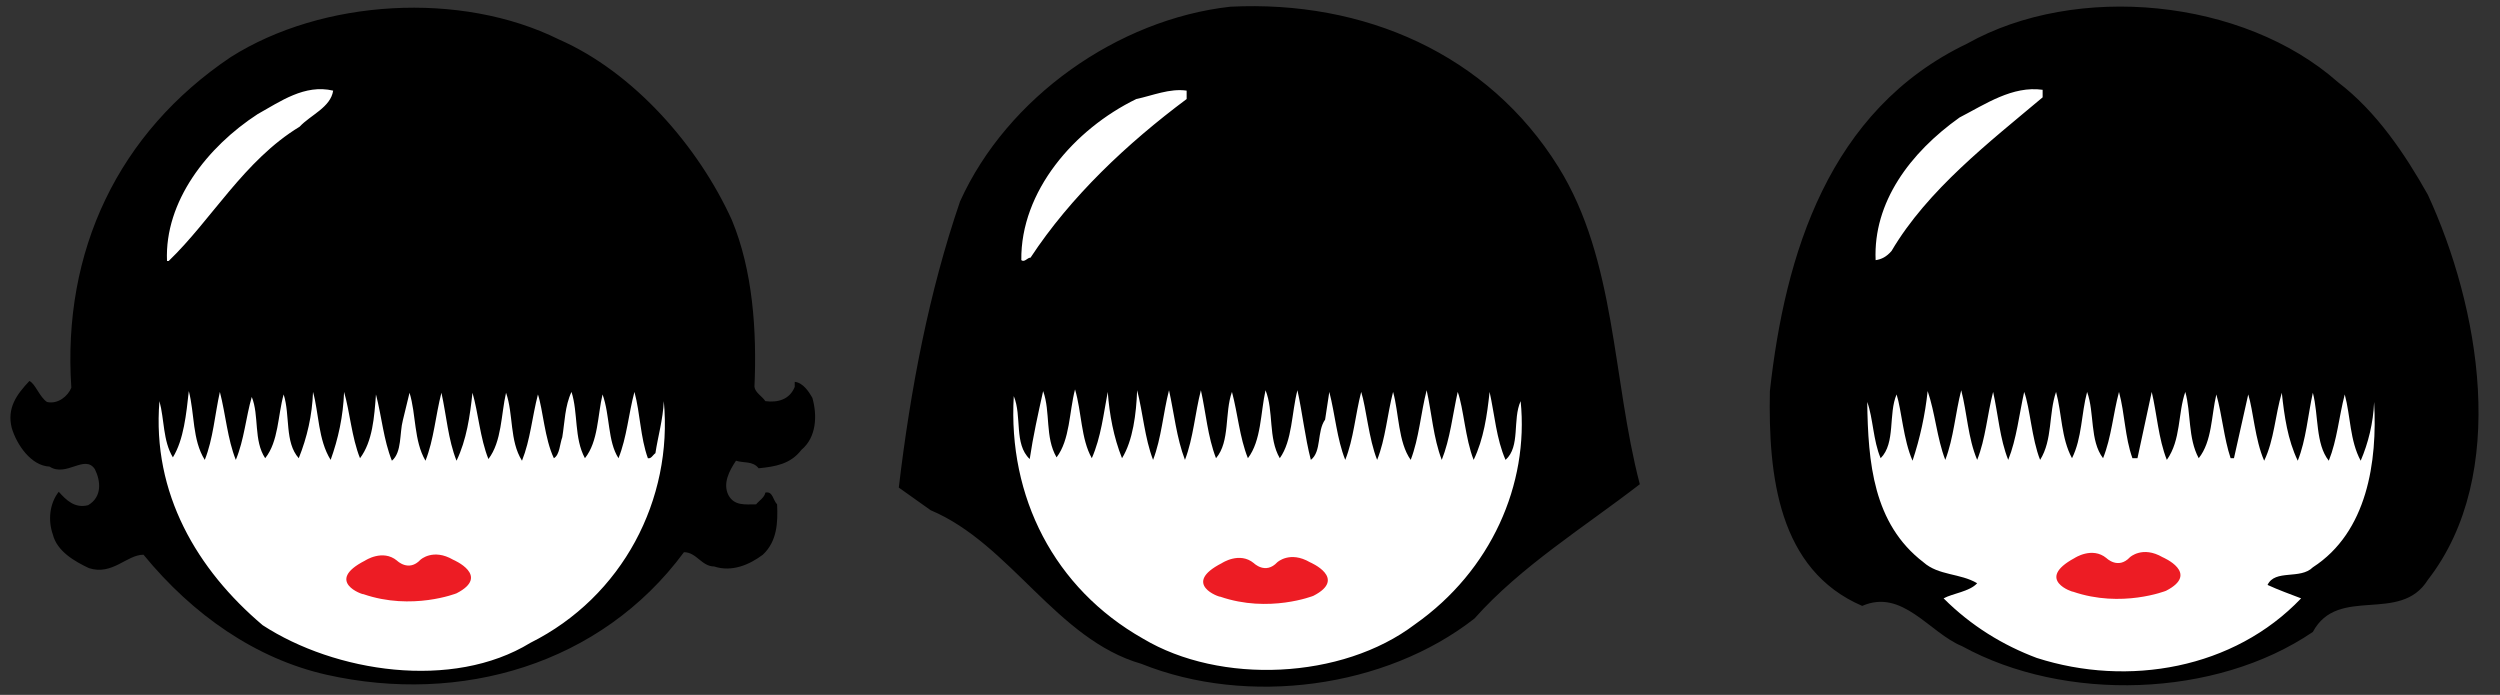
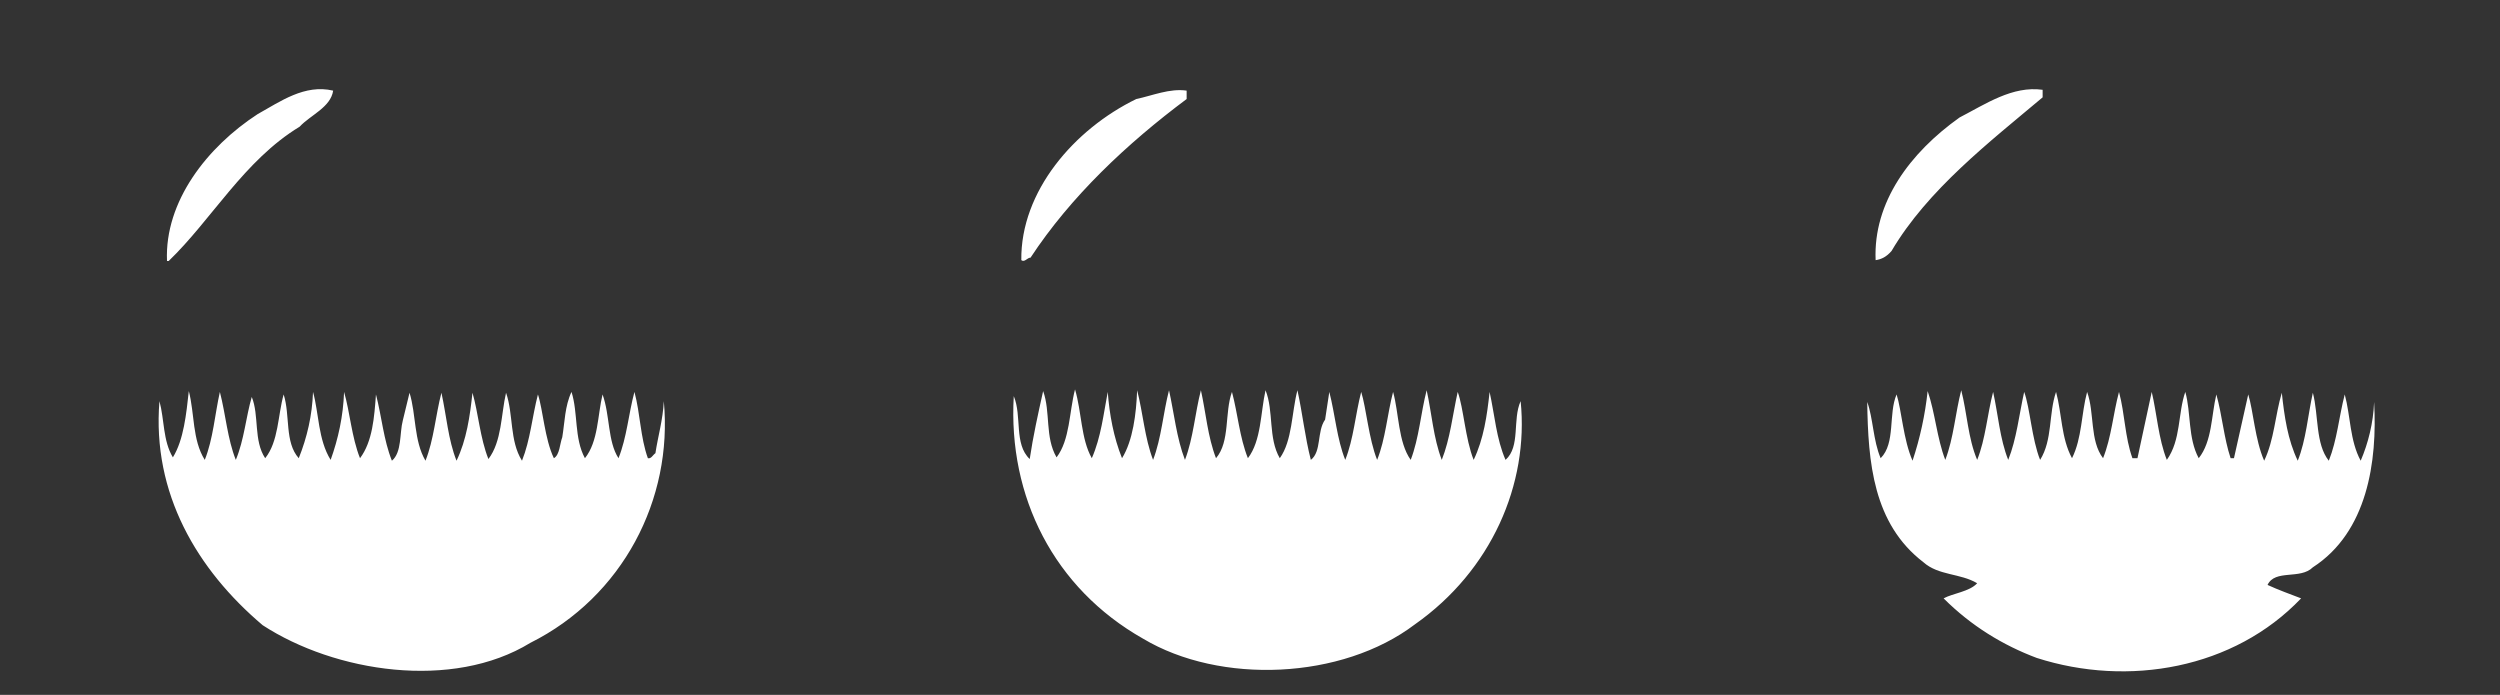
<svg xmlns="http://www.w3.org/2000/svg" id="Layer_1" viewBox="0 0 297.9 82.8">
  <rect x="0" y="0" width="297.9" height="82.8" fill="#333333" stroke="none" />
  <style>.st0{display:none}.st1{display:inline}.st2,.st3,.st4{display:inline;fill:#fff}.st3,.st4{fill:#ea1d25}.st4{fill:#ed1c24}.st5{fill:#fff}.st6{fill:#ea1d25}.st7{fill:#ed1c24}</style>
-   <path d="M87.2 26.2c2.5 6 3 13.2 2.7 19.9.1.7.9 1.1 1.3 1.7 1.5.2 2.9-.2 3.5-1.7v-.6c1 .1 1.7 1.2 2.1 1.9.6 2.1.5 4.7-1.3 6.2-1.3 1.7-3.1 2-5.1 2.2-.7-.9-1.8-.6-2.7-.9-.8 1.2-1.6 2.7-.9 4.1.7 1.3 2 1.1 3.3 1.1.3-.4 1-.8 1.1-1.4.9-.2.9.9 1.4 1.4.1 2.2 0 4.4-1.7 6-1.6 1.2-3.7 2.1-5.8 1.4-1.5 0-2.1-1.7-3.6-1.7C71.6 79.2 54.9 84 38.9 80.4c-8.4-1.9-15.9-7.1-21.8-14.3-2 0-3.7 2.5-6.5 1.6-1.7-.8-3.8-2-4.3-4-.6-1.7-.4-3.7.7-5.1.9 1 1.9 2 3.5 1.6 1.7-1 1.5-2.9.8-4.3-1.2-1.8-3.4 1-5.4-.3C3.7 55.5 2 53 1.4 51c-.6-2.4.6-4 2.1-5.6.7.3 1.2 1.9 2.1 2.5 1.3.3 2.5-.7 2.9-1.7-1.1-16.3 5.6-30.4 19-39.4C38.4-.1 54.9-1.1 66.6 4.7c8.9 3.9 16.6 12.7 20.6 21.5zM185.7 19.9c6.9 11.1 6.4 25.2 9.7 37.8-6.6 5.1-14.2 9.8-19.7 16-10.6 8.3-27 10.5-39.7 5.4-10.1-2.9-15.6-14.3-25.1-18.3l-3.8-2.7c1.4-11.8 3.6-23.3 7.3-34.1C120 11.6 133.2 2.3 146.6.8c15.9-.8 30.7 5.6 39.1 19.1zM289.3 23.2c6.1 13.2 9.8 33.3 0 45.9-3.3 5.3-10.7.6-13.7 6.2-11.6 7.9-29.6 8.4-41.8 1.7-3.9-1.6-7.1-6.9-11.9-4.8-10-4.3-11.2-15.5-11-25.6 1.8-16.3 7-33.5 23.5-41.4 13-7.3 32.9-5.4 44.2 4.6 4.6 3.5 8 8.6 10.7 13.4z" />
  <path class="st5" d="M39.7 10.8c-.3 2-2.7 2.9-4 4.3-6.6 4-10.5 11.1-15.6 16h-.2c-.3-7.1 4.8-13.6 10.8-17.5 2.7-1.5 5.6-3.6 9-2.8zM141.4 11.8c-7.1 5.3-13.8 11.6-18.6 18.9-.4 0-.7.6-1.1.3-.1-8.2 6.3-15.6 13.7-19.2 1.9-.4 4-1.3 6-1v1zM243.4 11.6c-6.3 5.3-13.7 11-18 18.3-.6.7-1.2 1-1.9 1.1-.3-6.9 4.1-12.8 10-17 3.1-1.6 6.3-3.8 9.9-3.3v.9zM130.1 54.6c1.1-2.5 1.4-5.3 1.9-7.9.2 2.7.7 5.4 1.7 7.9 1.3-2.1 1.7-5.3 1.8-8.1.7 2.7.9 5.7 1.9 8.3 1-2.6 1.2-5.6 1.9-8.3.6 2.7.9 5.7 1.9 8.3 1-2.6 1.2-5.6 1.9-8.3.6 2.7.8 5.5 1.8 8.1 1.7-2 1-5.4 1.9-7.9.7 2.6.9 5.4 1.9 7.9 1.6-2.1 1.5-5.4 2.1-8.1 1 2.5.3 5.7 1.7 8.1 1.5-2.1 1.4-5.4 2.1-8.1.6 2.7.9 5.6 1.6 8.3 1.3-1 .7-3.4 1.7-4.8l.5-3.3c.7 2.7.9 5.6 1.9 8.1 1-2.5 1.2-5.4 1.9-8.1.6 1.9.9 5.6 1.9 8.1 1-2.5 1.2-5.4 1.9-8.1.7 2.5.6 6 2.1 8.1 1-2.6 1.2-5.6 1.9-8.3.6 2.7.8 5.7 1.8 8.3 1-2.5 1.3-5.4 1.9-8.1.7 1.9.9 5.6 1.9 8.1 1.2-2.5 1.6-5.3 1.9-8.1.6 2.7.8 5.6 1.9 8.1 1.8-1.6.8-4.8 1.8-7 1 9.9-3.5 20.2-12.6 26.6-8.7 6.6-23.2 7.2-32.4 1.7-10.6-6-16.1-16.9-15.4-28.9 1 2.4 0 5.7 1.9 7.5.4-2.7 1-5.4 1.6-8.1.9 2.5.2 5.5 1.6 7.9 1.6-2.1 1.5-5.4 2.2-8.1.8 2.7.7 5.9 2 8.2zM231.8 54.8c1-2.6 1.2-5.6 1.9-8.3.7 2.7.8 5.7 1.9 8.3 1-2.5 1.2-5.4 1.9-8.1.6 2.7.8 5.6 1.8 8.1 1-2.5 1.3-5.4 1.9-8.1.7 1.9.9 5.6 1.9 8.1 1.5-2.4 1-5.5 1.9-8.1.7 2.6.6 5.5 1.9 7.9 1.2-2.4 1.1-5.3 1.8-7.9.9 2.5.3 5.8 1.9 7.9 1-2.5 1.2-5.3 1.9-7.9.7 2.6.7 5.4 1.6 7.9h.6l1.7-7.9c.6 2.5.8 5.6 1.8 8.1 1.7-2.4 1.3-5.5 2.2-8.1.7 2.5.3 5.5 1.6 7.9 1.6-2 1.5-5.1 2.1-7.6.7 2.5.9 5.2 1.7 7.6h.4l1.7-7.6c.6 1.9.8 5.4 1.9 7.9 1.2-2.5 1.3-5.4 2.1-8.1.3 2.8.7 5.6 1.9 8.1 1-2.5 1.2-5.4 1.8-8.1.7 2.7.3 6.1 1.9 8.1 1-2.5 1.2-5.2 1.9-7.9.7 2.6.6 5.5 1.9 7.9.9-2.1 1.5-4.5 1.6-7 .4 7.1-.8 15.5-7.3 19.7-1.5 1.5-4.5.2-5.4 2.1 1.3.6 2.7 1.1 4 1.6-8 8.4-20.6 10.6-31.5 7.1-4-1.5-7.8-3.8-11.1-7.1 1.1-.6 3.1-.8 4-1.8-2-1.2-4.6-.9-6.4-2.5-6-4.6-6.6-11.9-6.7-19.1.7 1.9.7 4.6 1.6 6.7 1.8-1.8.9-5.3 1.9-7.6.6 1.9.8 5.4 1.9 7.9.9-2.7 1.5-5.5 1.8-8.3.9 2.6 1.1 5.6 2.1 8.2zM24.4 54.8c1-2.5 1.2-5.4 1.8-8.1.7 2.7.9 5.6 1.9 8.1 1-2.4 1.2-5.1 1.9-7.5.9 2.2.2 5.2 1.6 7.3 1.6-2 1.5-5.1 2.2-7.6.8 2.5.1 5.7 1.8 7.6 1-2.5 1.6-5.1 1.7-7.9.7 2.5.6 5.7 2.1 8.1.9-2.5 1.5-5.2 1.6-8.1.7 2.4.9 5.4 1.9 7.9 1.5-2 1.7-4.9 1.9-7.6.7 2.7.9 5.4 1.9 7.9 1.2-1 .9-3.3 1.3-4.8l.8-3.3c.8 2.6.5 5.7 1.9 8.1 1-2.5 1.2-5.4 1.9-8.1.6 2.7.8 5.6 1.8 8.1 1.2-2.5 1.6-5.3 1.9-8.1.7 2.4.9 5.4 1.9 7.9 1.6-2.1 1.5-5.3 2.1-7.9.9 2.6.4 5.7 1.9 8.1 1-2.5 1.2-5.2 1.9-7.9.6 1.8.8 5.3 1.9 7.6.7-.4.7-1.7 1-2.5.3-1.8.3-3.7 1.1-5.4.8 2.5.3 5.5 1.6 7.9 1.6-2 1.5-5.1 2.1-7.6.9 2.5.6 5.6 1.9 7.6 1-2.5 1.2-5.3 1.9-7.9.7 2.6.7 5.4 1.6 7.9.4.1.6-.4.9-.6.3-2 .9-4 1-6.2 1.1 11.7-4.9 23.3-15.9 28.8-9.3 5.7-23.3 3.5-31.9-2.1-7.8-6.6-13.2-15.7-12.3-26.7.6 2.2.4 4.7 1.6 6.7 1.3-2.1 1.6-5.2 1.9-7.9.7 2.7.4 5.8 1.9 8.2z" />
-   <path class="st7" d="M43.5 66.8s2.1-1.4 3.8 0c0 0 1.4 1.4 2.8-.1 0 0 1.5-1.4 3.9 0 0 0 4.5 1.9.4 4 0 0-5.3 2.1-11.1.1 0 .1-4.7-1.5.2-4zM145.6 67.1s2.1-1.4 3.8 0c0 0 1.4 1.4 2.8-.1 0 0 1.5-1.4 3.9 0 0 0 4.5 1.9.4 4 0 0-5.3 2.1-11.1.1 0 .1-4.7-1.5.2-4zM247.2 66.5s2.1-1.4 3.8 0c0 0 1.4 1.4 2.8-.1 0 0 1.5-1.4 3.9 0 0 0 4.5 1.9.4 4 0 0-5.3 2.1-11.1.1.1.1-4.6-1.4.2-4z" />
</svg>